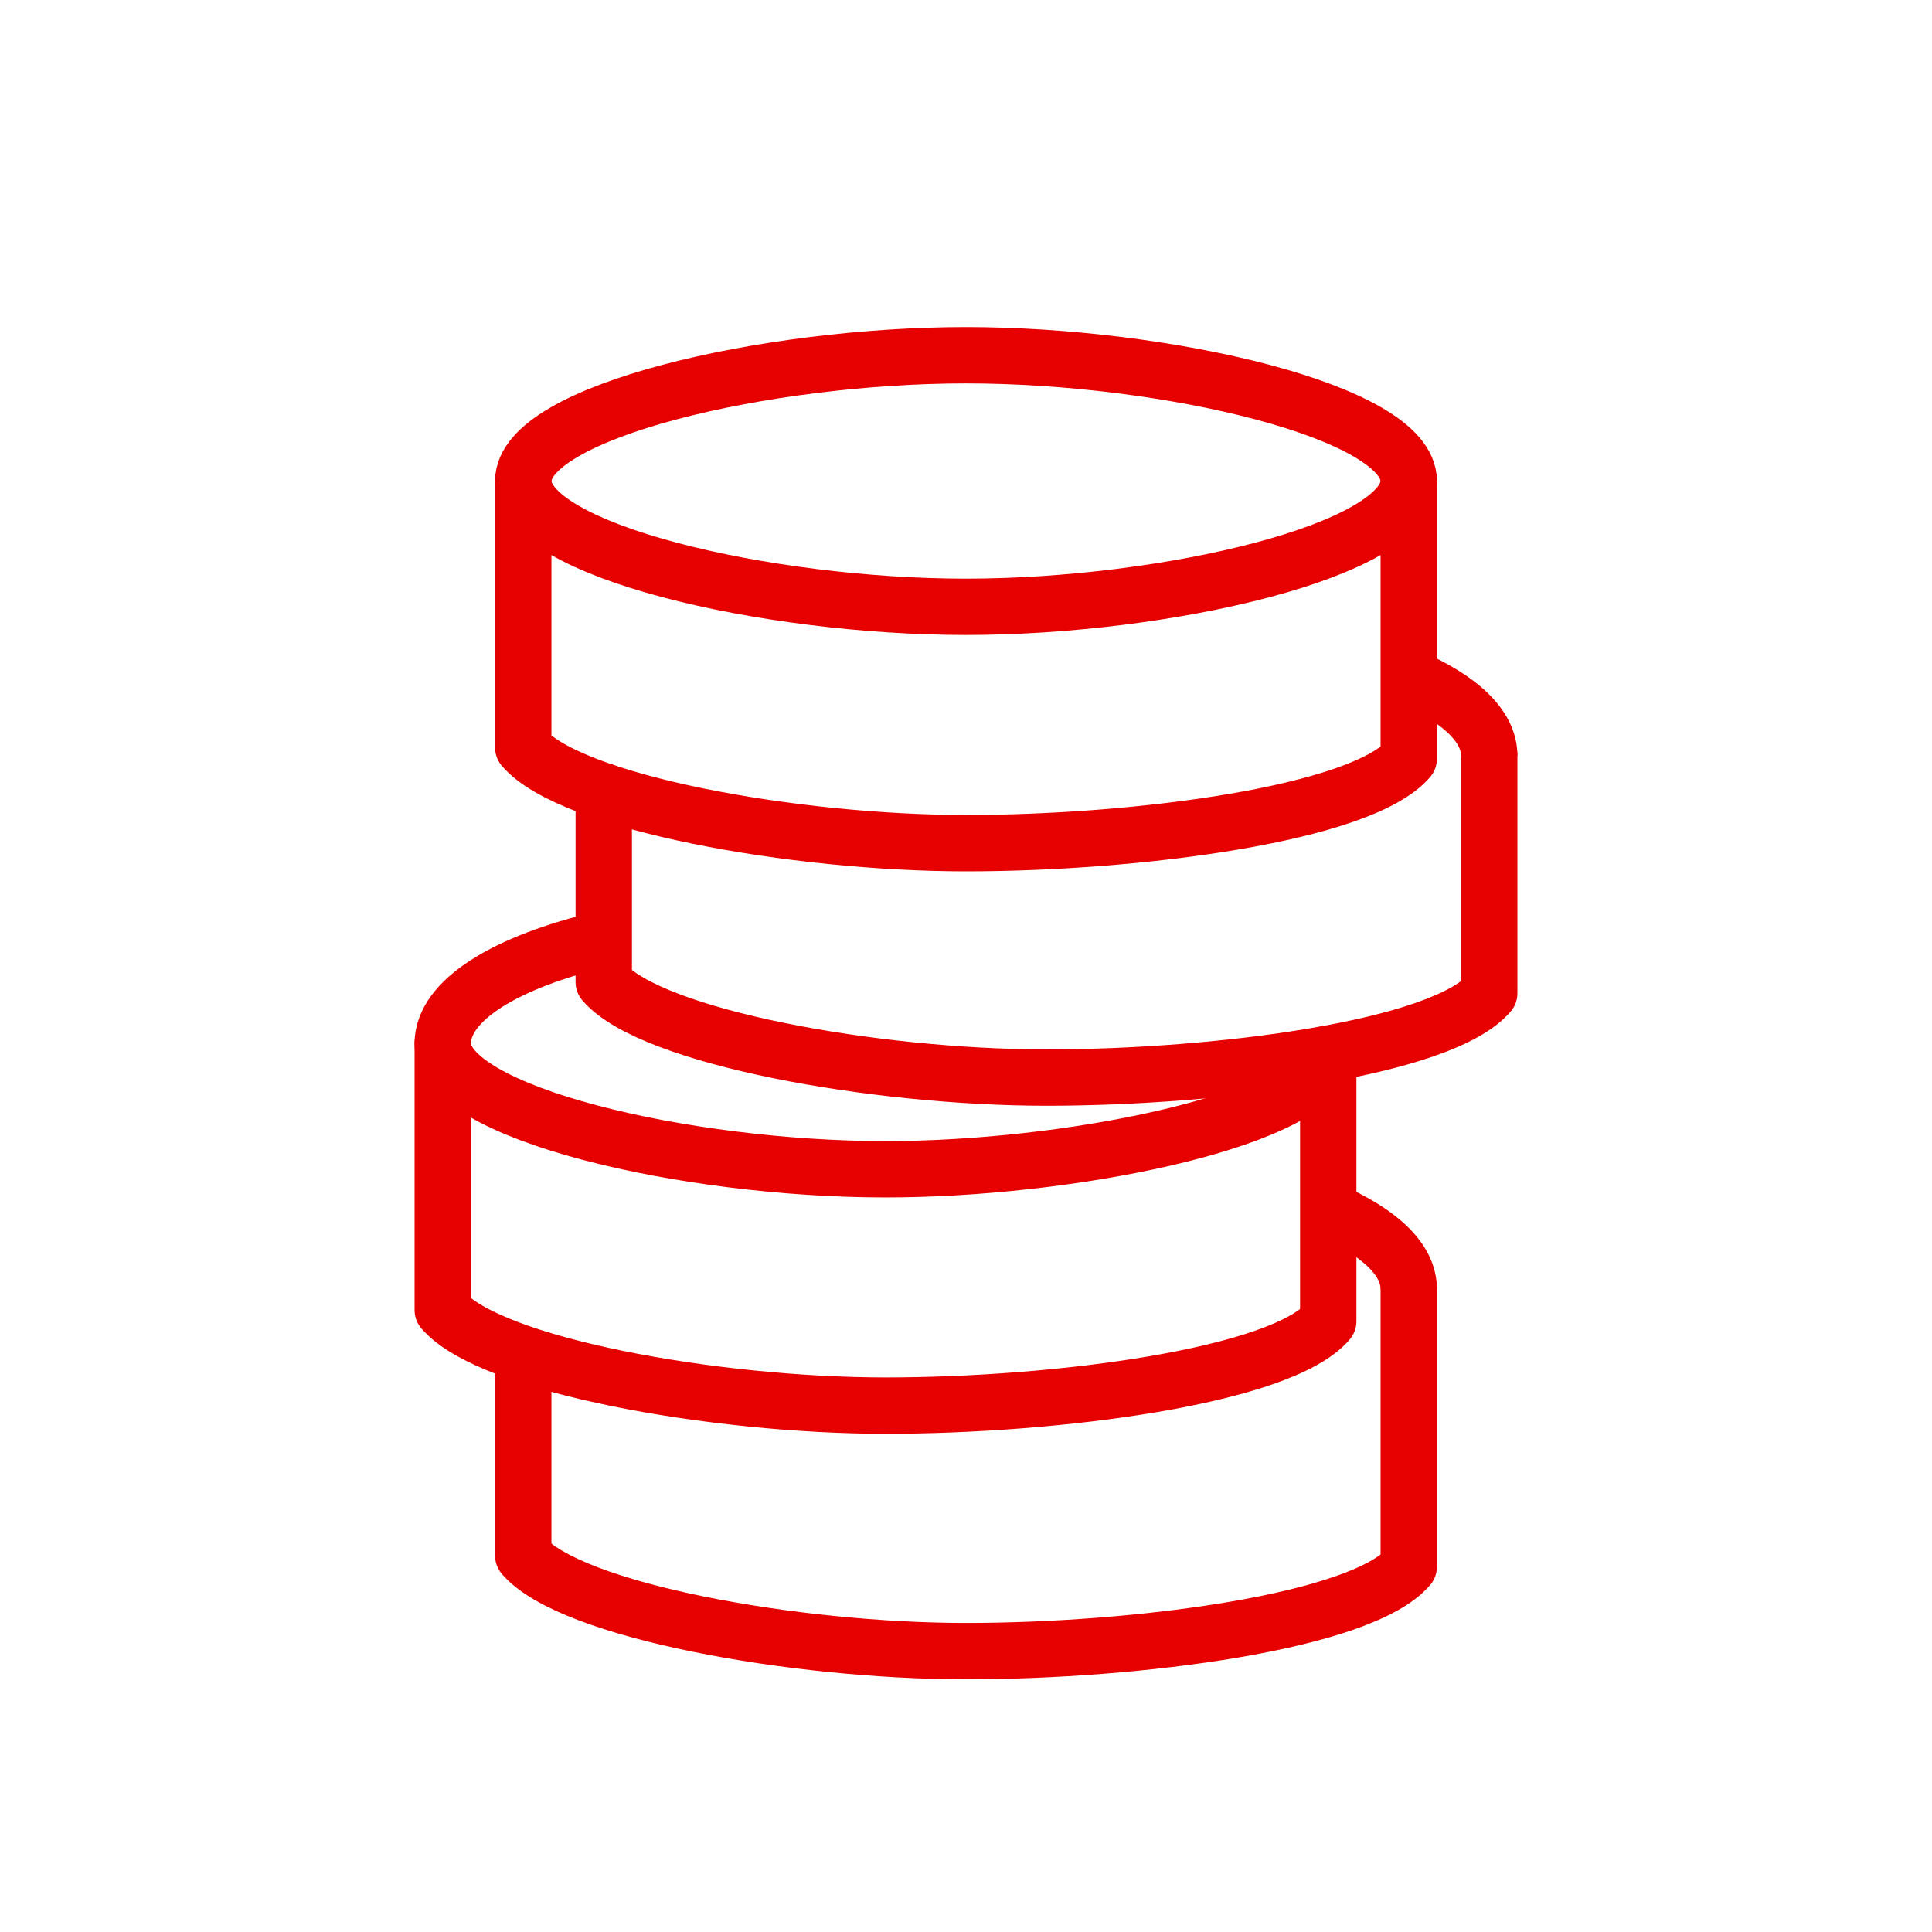
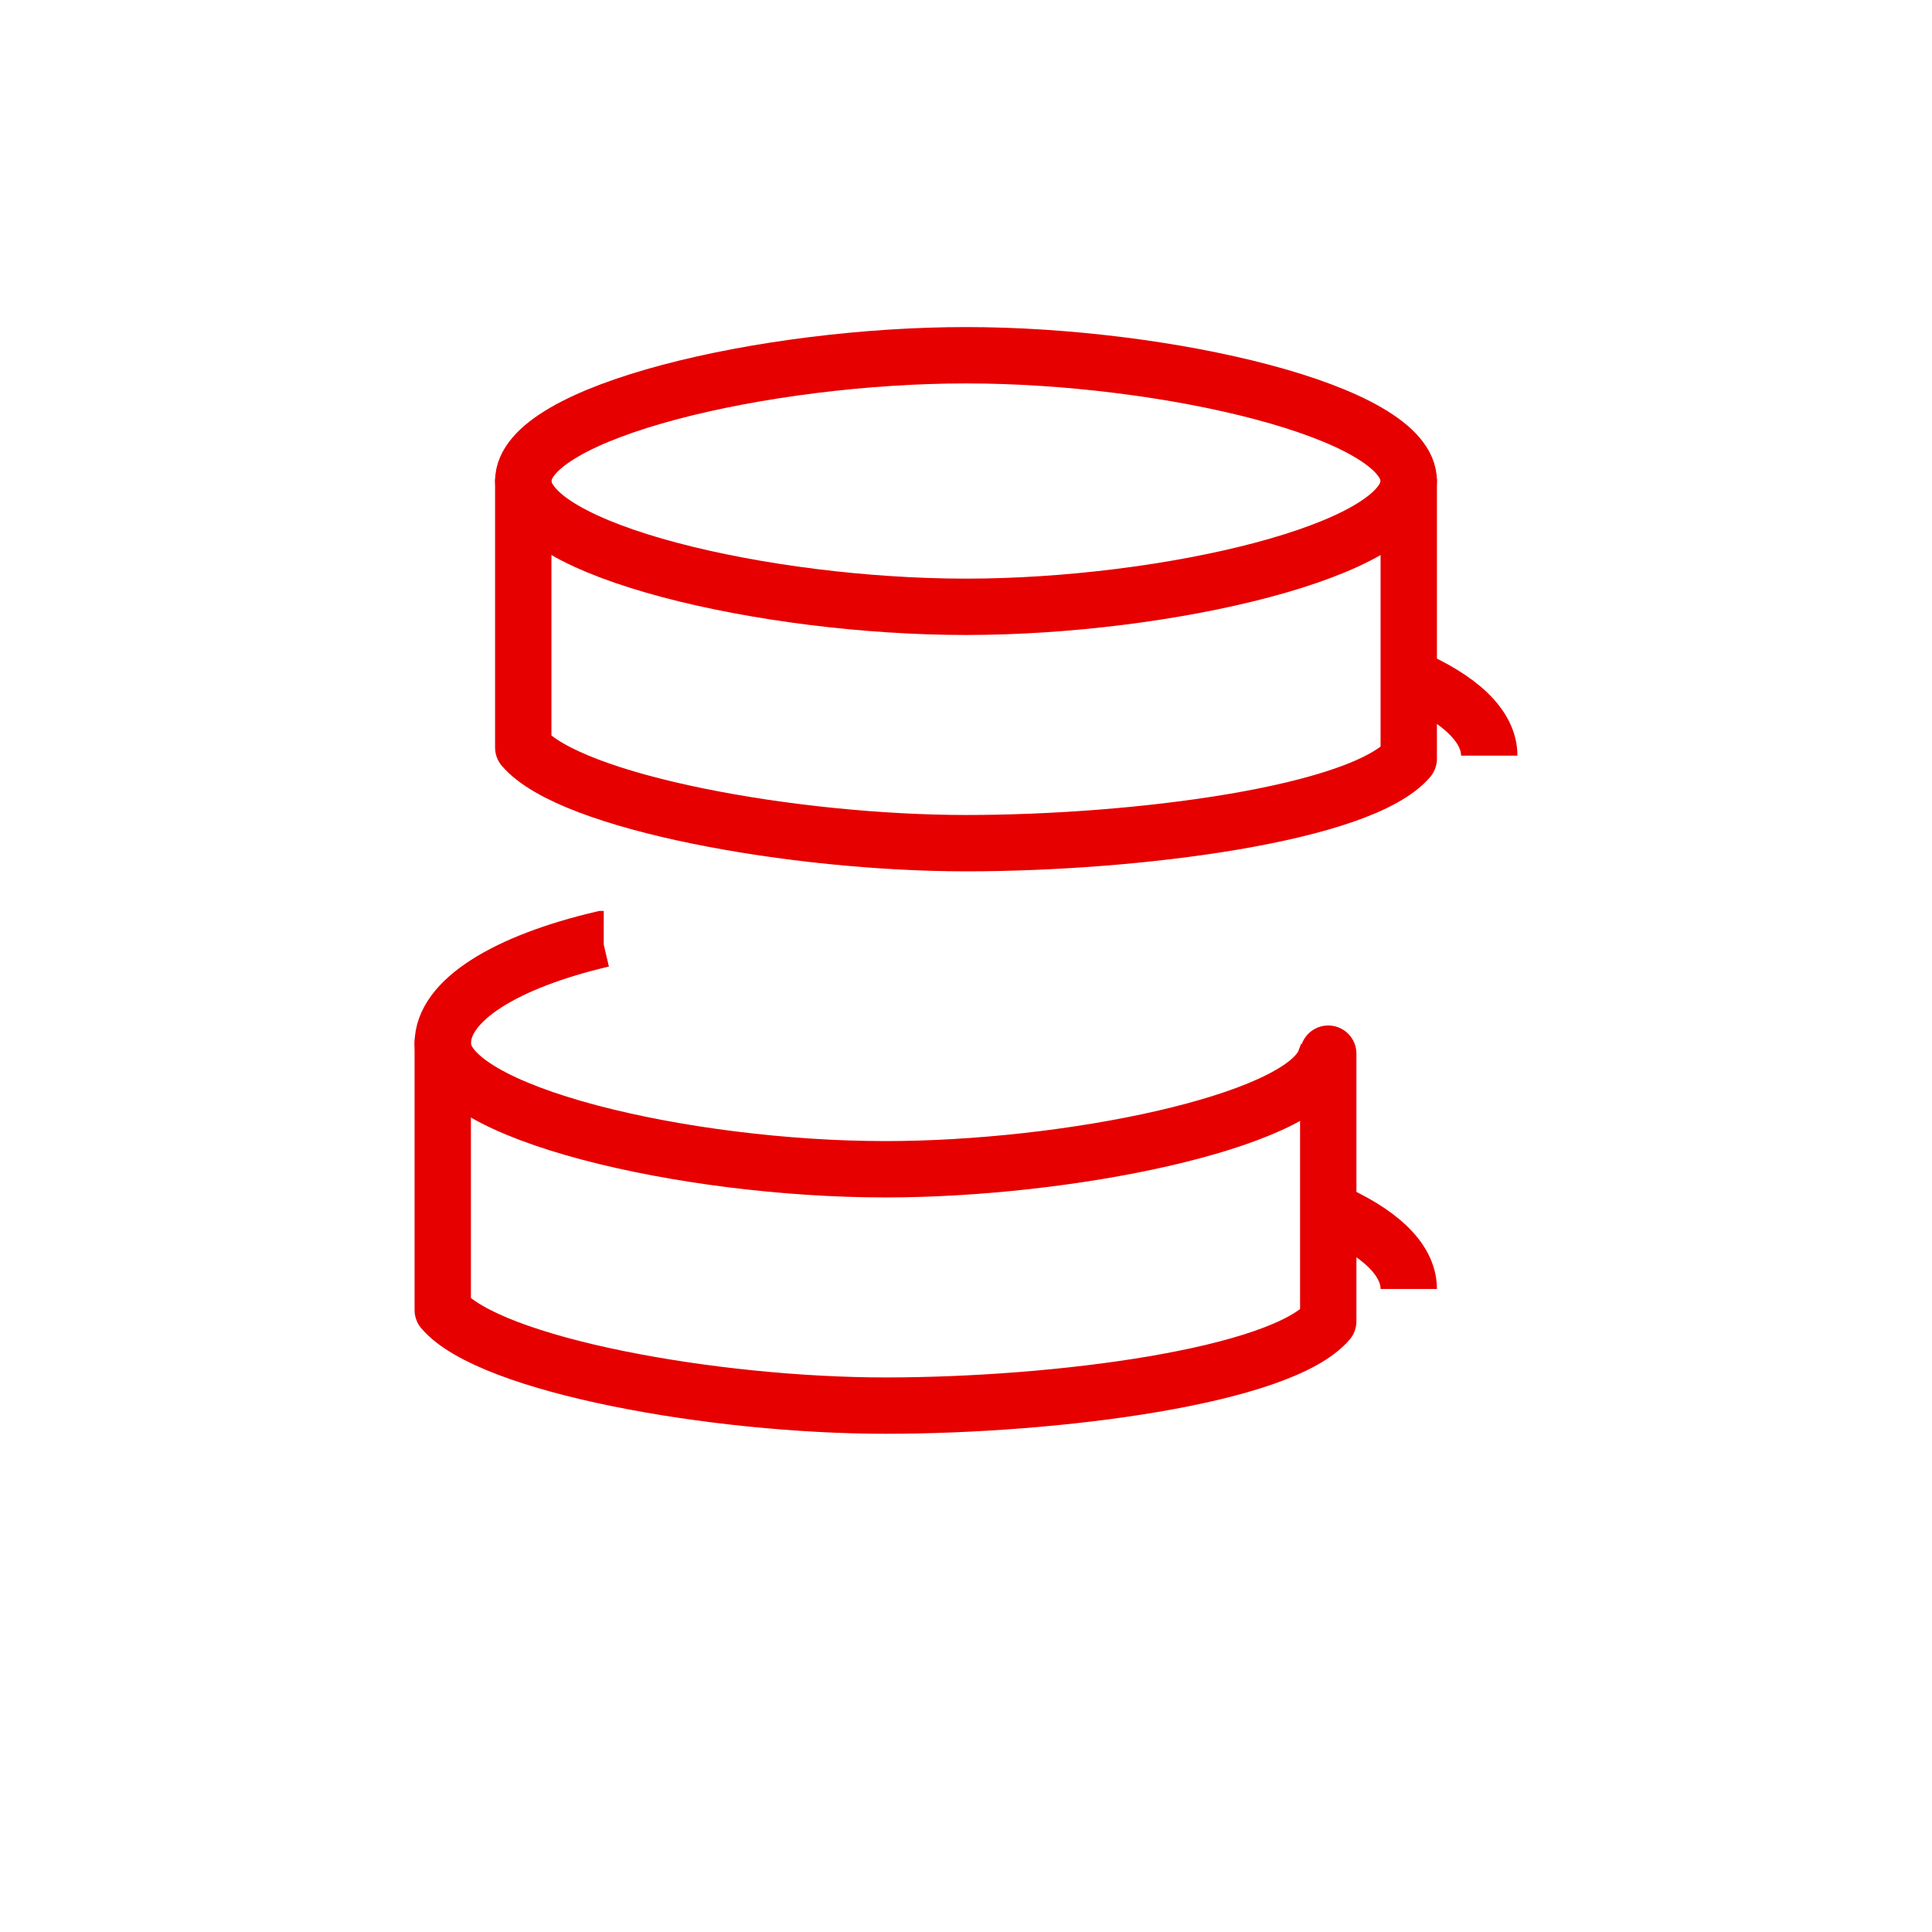
<svg xmlns="http://www.w3.org/2000/svg" width="24" height="24" viewBox="0 0 24 24" fill="none">
  <path d="M16.49 13.091L16.45 13.195C16.126 13.945 13.258 14.525 11 14.525C8.515 14.525 5.5 13.825 5.5 12.963C5.5 12.424 6.287 11.947 7.484 11.666H7.5" stroke="#E60000" stroke-width="0.7" stroke-miterlimit="10" />
  <path d="M16.5 13.089V16.413C15.912 17.1 13.125 17.461 11 17.461C8.875 17.461 6.088 16.961 5.5 16.274V12.954" stroke="#E60000" stroke-width="0.7" stroke-linecap="round" stroke-linejoin="round" />
  <path d="M16.5 15.03C17.125 15.299 17.5 15.64 17.5 16.012" stroke="#E60000" stroke-width="0.7" stroke-miterlimit="10" />
-   <path d="M17.5 16.012V19.462C16.913 20.15 14.125 20.511 12 20.511C9.875 20.511 7.088 20.011 6.5 19.324V16.824" stroke="#E60000" stroke-width="0.7" stroke-linecap="round" stroke-linejoin="round" />
  <path d="M17.5 5.975C17.5 6.838 14.485 7.538 12 7.538C9.515 7.538 6.5 6.838 6.5 5.975C6.5 5.113 9.515 4.413 12 4.413C14.485 4.413 17.5 5.113 17.5 5.975Z" stroke="#E60000" stroke-width="0.7" stroke-miterlimit="10" />
  <path d="M17.5 5.975V9.425C16.913 10.113 14.125 10.474 12 10.474C9.875 10.474 7.088 9.974 6.5 9.286V5.975" stroke="#E60000" stroke-width="0.7" stroke-linecap="round" stroke-linejoin="round" />
  <path d="M17.5 8.405C18.125 8.674 18.5 9.015 18.5 9.387" stroke="#E60000" stroke-width="0.7" stroke-miterlimit="10" />
-   <path d="M18.5 9.388V12.338C17.913 13.025 15.125 13.386 13 13.386C10.875 13.386 8.088 12.886 7.5 12.199V9.831" stroke="#E60000" stroke-width="0.7" stroke-linecap="round" stroke-linejoin="round" />
</svg>